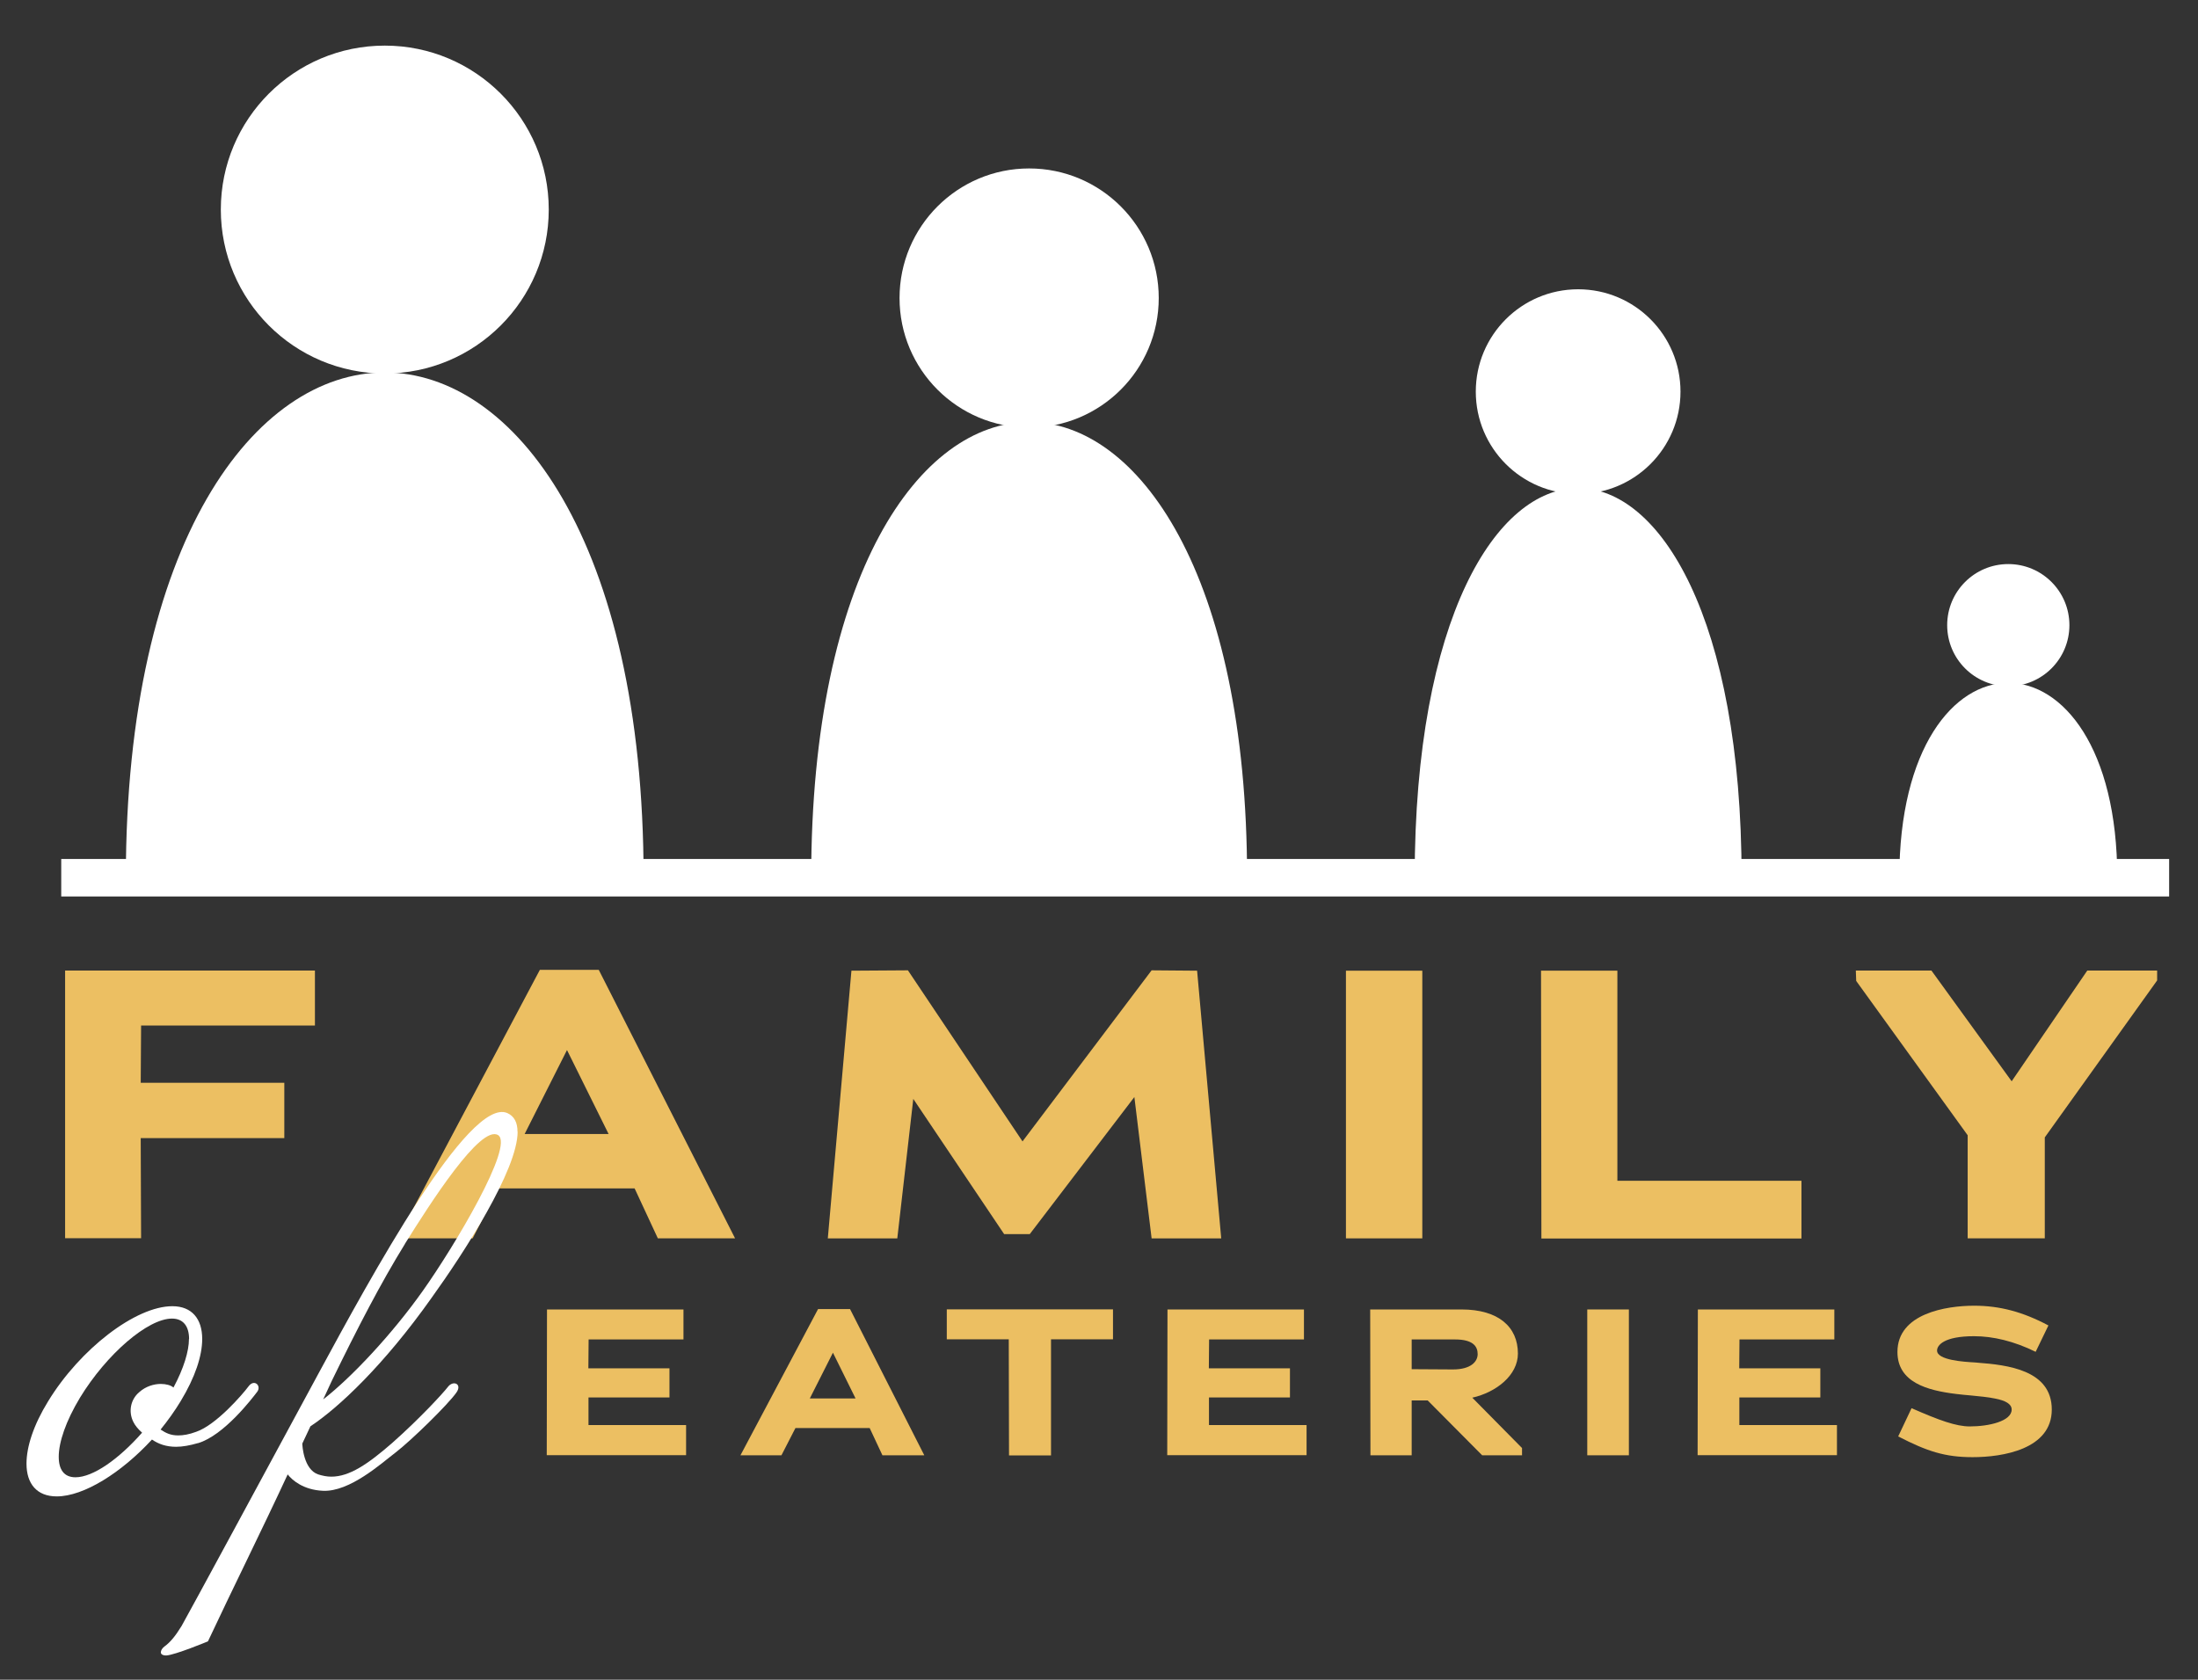
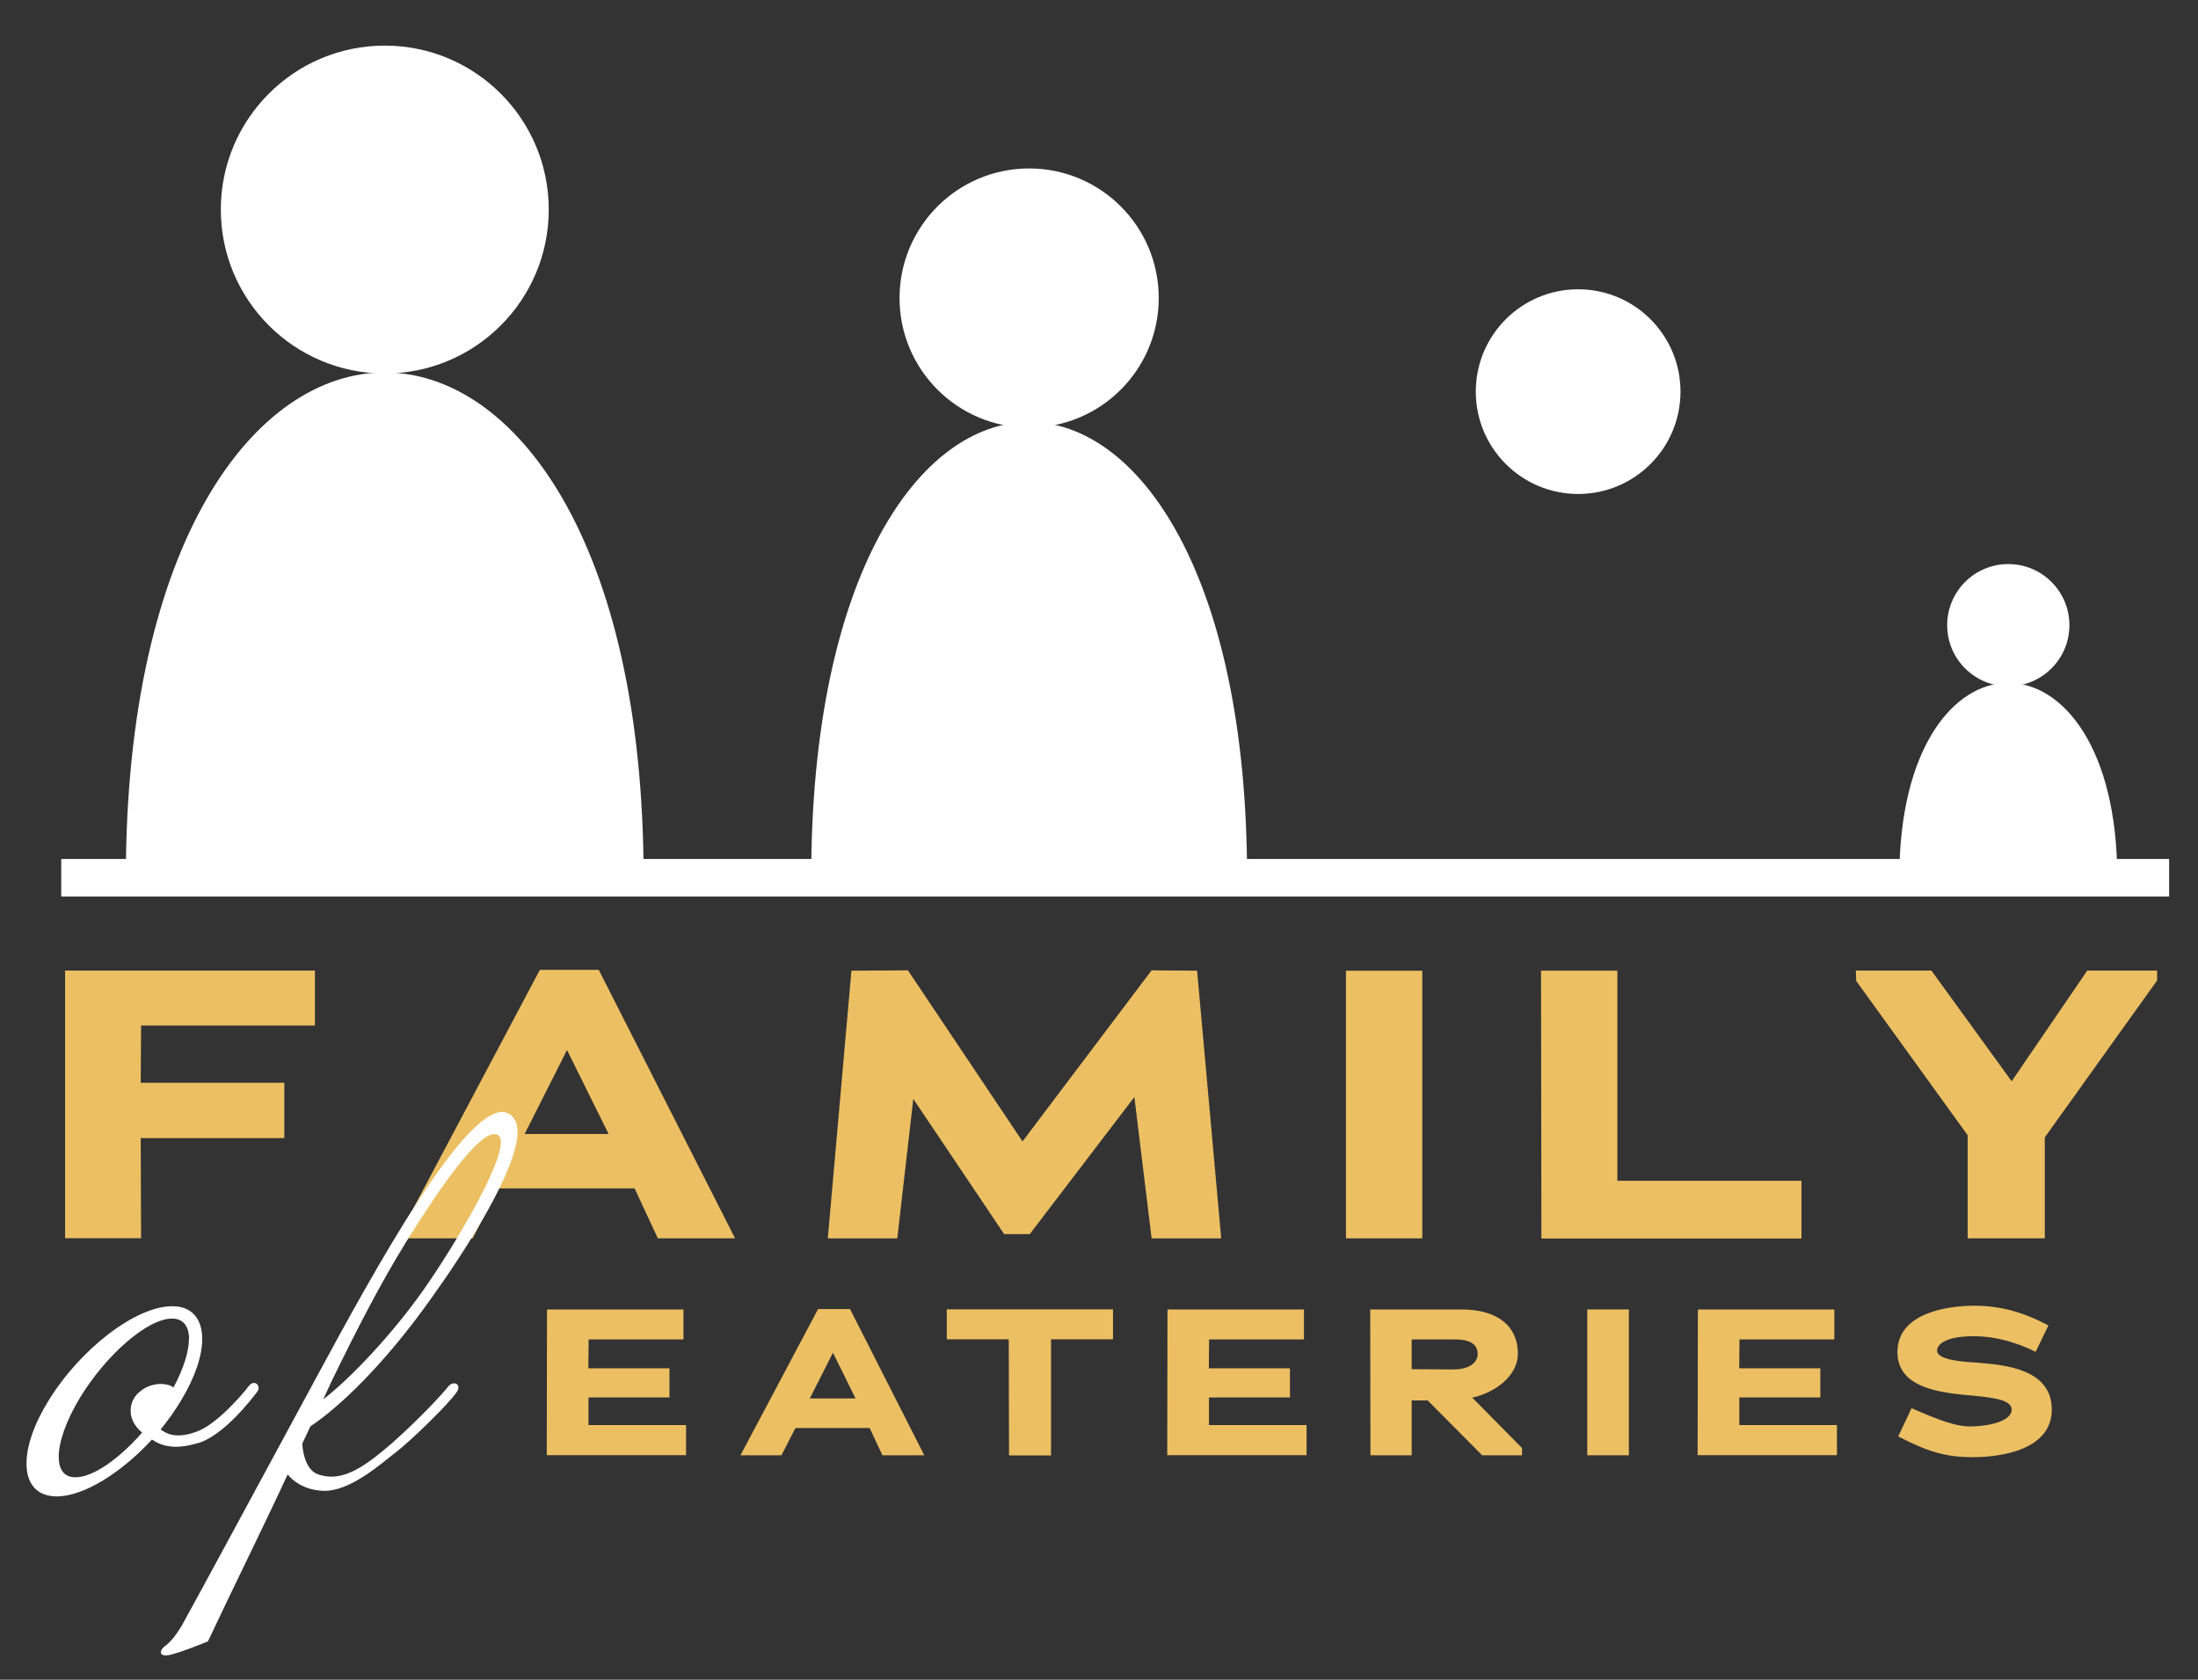
<svg xmlns="http://www.w3.org/2000/svg" viewBox="0 0 175.88 134.42">
  <rect x="0" y="0" width="175.88" height="134.42" fill="#333333" stroke="none" />
  <defs>
    <style>
      .cls-1 {
        fill: none;
      }

      .cls-2 {
        fill: #ecbf62;
      }

      .cls-3 {
        fill: #fff;
      }
    </style>
  </defs>
  <g id="Layer_1" data-name="Layer 1" />
  <g id="Layer_2" data-name="Layer 2">
    <g id="Layer_1-2" data-name="Layer 1">
      <rect class="cls-1" width="175.88" height="134.42" />
      <path class="cls-3" d="M10.07,70.24c0-53.91,41.43-53.91,41.43,0H10.07Z" />
      <path class="cls-3" d="M64.91,70.24c0-48.62,34.88-48.62,34.88,0h-34.88Z" />
-       <path class="cls-3" d="M113.2,70.24c0-41.57,26.16-41.57,26.16,0h-26.16Z" />
      <path class="cls-3" d="M151.98,70.24c0-20.79,17.44-20.79,17.44,0h-17.44Z" />
      <circle class="cls-3" cx="30.79" cy="16.77" r="13.12" />
      <circle class="cls-3" cx="82.35" cy="23.85" r="10.37" />
      <circle class="cls-3" cx="126.28" cy="31.34" r="8.19" />
      <circle class="cls-3" cx="160.7" cy="50.03" r="4.89" />
      <rect class="cls-3" x="4.9" y="68.74" width="168.67" height="3" />
      <g>
        <path class="cls-2" d="M11.29,82.07c0,1.59-.03,3-.03,4.58h11.49v4.43H11.26c0,2.6,.03,5.41,.03,8.01H5.21v-21.42H25.2v4.4H11.29Z" />
        <path class="cls-2" d="M52.64,99.1l-1.86-4h-10.91l-2.05,4h-6.02l11.4-21.49h4.71l10.91,21.49h-6.17Zm-7.27-15.07l-3.39,6.72h6.72l-3.33-6.72Z" />
        <path class="cls-2" d="M92.15,99.1l-1.38-11.31-8.37,10.97h-2.05l-7.27-10.82-1.28,11.16h-5.56l1.89-21.42,4.52-.03,9.17,13.69,10.33-13.69,3.64,.03,1.93,21.42h-5.56Z" />
        <path class="cls-2" d="M107.7,99.1v-21.42h6.11v21.42h-6.11Z" />
        <path class="cls-2" d="M123.34,99.1l-.03-21.42h6.11v16.81h14.73v4.62h-20.81Z" />
        <path class="cls-2" d="M163.62,91.03v8.07h-6.17v-8.25l-8.92-12.35-.03-.83h6.05l6.42,8.86,6.05-8.86h5.59v.79l-8.99,12.56Z" />
      </g>
      <g>
        <path class="cls-3" d="M15.82,115.49c-.62,.18-1.21,.29-1.73,.29-.79,0-1.41-.22-1.93-.58-2.45,2.66-5.46,4.55-7.62,4.55-1.6,0-2.42-1.02-2.42-2.62,0-1.35,.56-3.09,1.73-4.99,2.55-4.18,7-7.61,9.94-7.61,1.57,0,2.39,1.02,2.39,2.62,0,1.35-.56,3.06-1.73,4.99-.46,.76-1.01,1.53-1.6,2.26,.43,.29,.82,.47,1.41,.47,.39,0,.85-.07,1.44-.29,1.6-.55,3.7-2.98,4.19-3.64,.46-.62,1.05-.04,.69,.44-.39,.51-2.65,3.49-4.74,4.11Zm-.69-8.33c0-1.02-.46-1.64-1.37-1.64-1.93,0-5.23,2.84-7.36,6.33-1.14,1.89-1.7,3.57-1.7,4.73,0,1.02,.42,1.64,1.34,1.64,1.41,0,3.47-1.46,5.33-3.57-.33-.29-.56-.58-.69-.84-.43-.84-.23-1.82,.46-2.4,.52-.47,1.18-.66,1.73-.66,.42,0,.82,.11,1.01,.29,.82-1.53,1.24-2.91,1.24-3.89Z" />
        <path class="cls-3" d="M41.42,90.56c0,3.06-4.28,9.68-6.9,13.32-3.79,5.35-7.42,8.77-9.68,10.26l-.65,1.38c0,.15,.1,2.07,1.27,2.47,.36,.11,.69,.18,1.05,.18,1.44,0,2.91-.98,4.91-2.73,2.22-1.97,4.05-3.97,4.41-4.44,.43-.58,1.18-.25,.69,.44-.69,.98-3.6,3.82-4.87,4.8-1.11,.84-3.66,3.17-5.82,3.06-1.54-.07-2.45-.84-2.81-1.31-2.13,4.59-4.35,9.03-6.38,13.36,0,0-2.62,1.09-3.34,1.13-.29,0-.43-.11-.43-.25s.1-.33,.29-.47c.46-.33,.88-.84,1.37-1.64,.52-.91,6.9-12.7,10.99-20.27,4.12-7.61,12-22.09,15.07-20.78,.56,.25,.82,.76,.82,1.49Zm-9.02,8.99c-1.93,3.13-3.76,6.66-5.85,10.95l-.69,1.49c2.29-1.78,5.53-5.24,7.98-8.7,2.55-3.6,7.32-11.61,6.02-12.45-1.41-.87-5.46,5.5-7.46,8.7Z" />
      </g>
      <g>
        <path class="cls-2" d="M43.75,116.46l.02-11.67h10.92v2.4h-7.59c0,.77-.02,1.53-.02,2.31h6.49v2.33h-6.48v2.21h7.81v2.41h-11.15Z" />
        <path class="cls-2" d="M70.61,116.46l-1.02-2.18h-5.94l-1.12,2.18h-3.28l6.21-11.7h2.56l5.94,11.7h-3.36Zm-3.96-8.21l-1.85,3.66h3.66l-1.81-3.66Z" />
        <path class="cls-2" d="M84.1,107.18v9.29h-3.36l-.02-9.29h-4.96v-2.4h13.3v2.4h-4.96Z" />
        <path class="cls-2" d="M93.4,116.46l.02-11.67h10.92v2.4h-7.59c0,.77-.02,1.53-.02,2.31h6.49v2.33h-6.48v2.21h7.81v2.41h-11.15Z" />
        <path class="cls-2" d="M118.6,116.46l-4.36-4.39h-1.28v4.39h-3.3l-.02-11.67h7.31c2.96,0,4.51,1.4,4.51,3.53,0,1.73-1.73,3.1-3.65,3.53l3.98,4.03v.58h-3.2Zm-2.16-9.27h-3.48v2.38c1.1,0,3.3,.02,3.3,.02,1.43,0,1.98-.62,1.98-1.23s-.37-1.17-1.8-1.17Z" />
        <path class="cls-2" d="M127.01,116.46v-11.67h3.33v11.67h-3.33Z" />
        <path class="cls-2" d="M135.84,116.46l.02-11.67h10.92v2.4h-7.59c0,.77-.02,1.53-.02,2.31h6.49v2.33h-6.48v2.21h7.81v2.41h-11.15Z" />
        <path class="cls-2" d="M157.85,116.61c-2.23,0-3.65-.47-5.96-1.66l1.07-2.26c2.21,.97,3.56,1.46,4.66,1.46,1.53,0,3.35-.42,3.35-1.35,0-.45-.5-.72-1.32-.88-.57-.12-1.25-.18-1.96-.25-.37-.03-.78-.07-1.18-.12-2.28-.28-4.68-.92-4.68-3.36,0-3.08,3.9-3.7,6.14-3.7,2.06,0,3.91,.5,5.94,1.58l-1.02,2.11c-1.73-.85-3.4-1.25-4.93-1.25-2.4,0-2.96,.72-2.96,1.15,0,.77,2.15,.9,3.01,.95,.1,0,.17,.02,.23,.02,2.36,.18,5.94,.57,5.94,3.75s-3.93,3.81-6.34,3.81Z" />
      </g>
    </g>
  </g>
</svg>